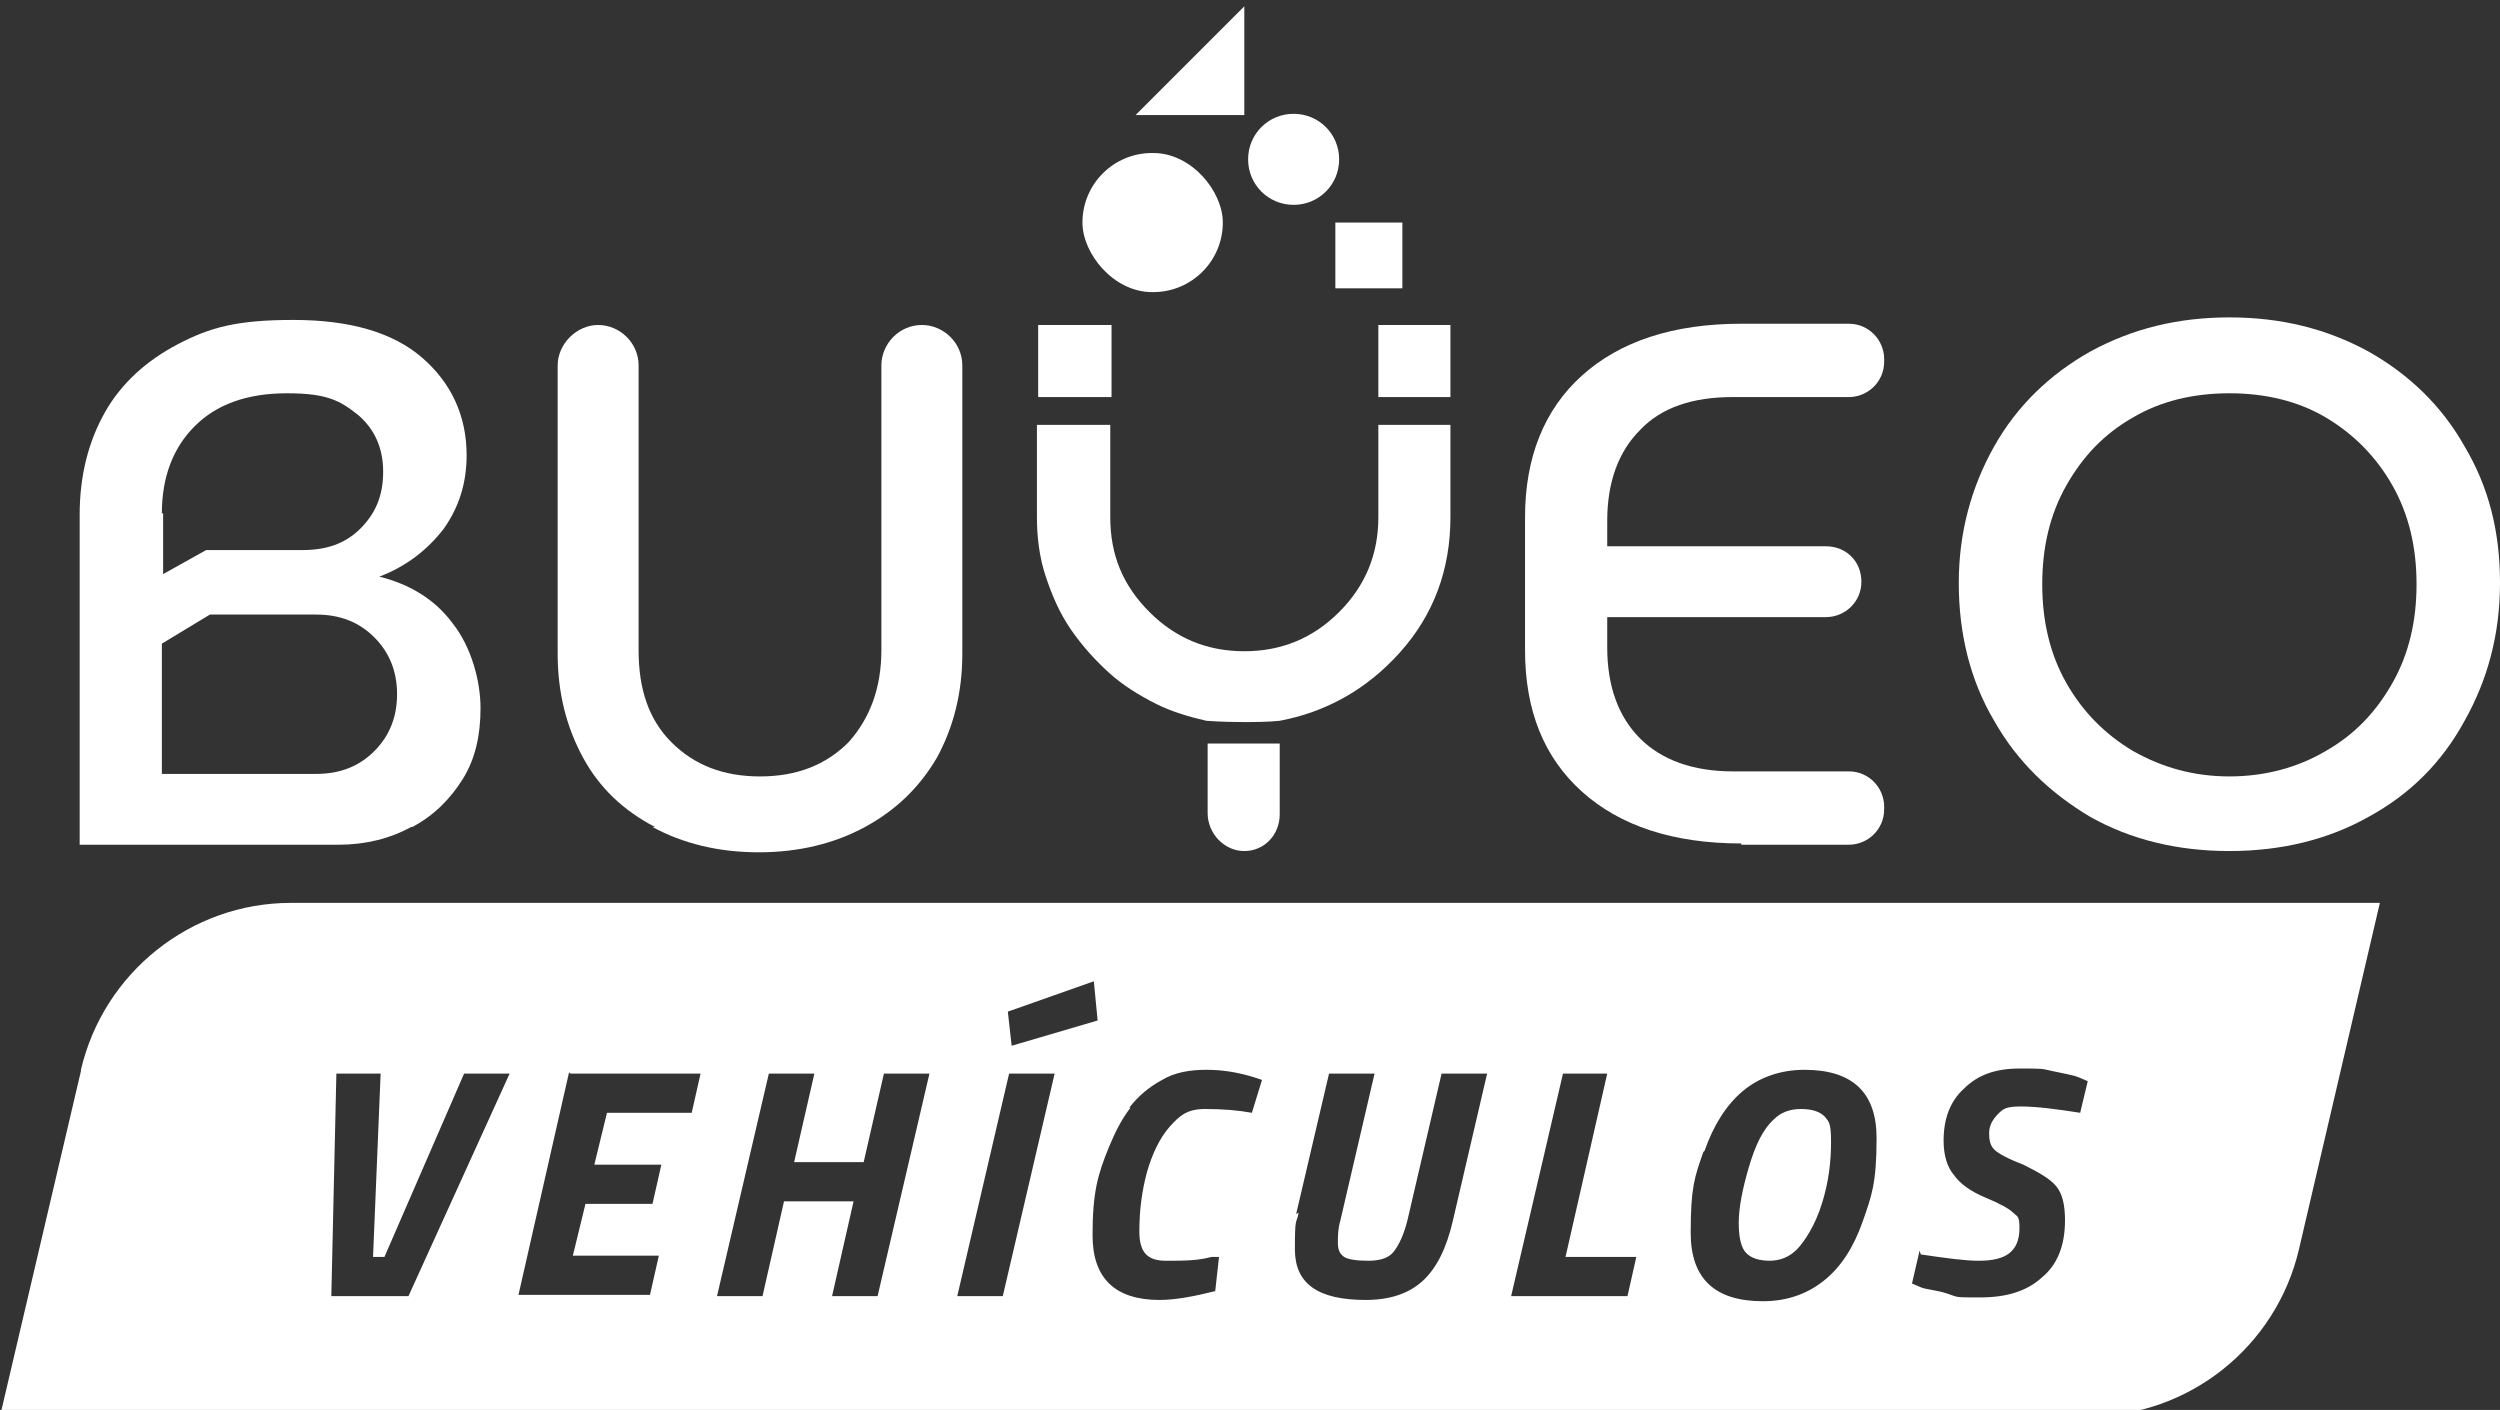
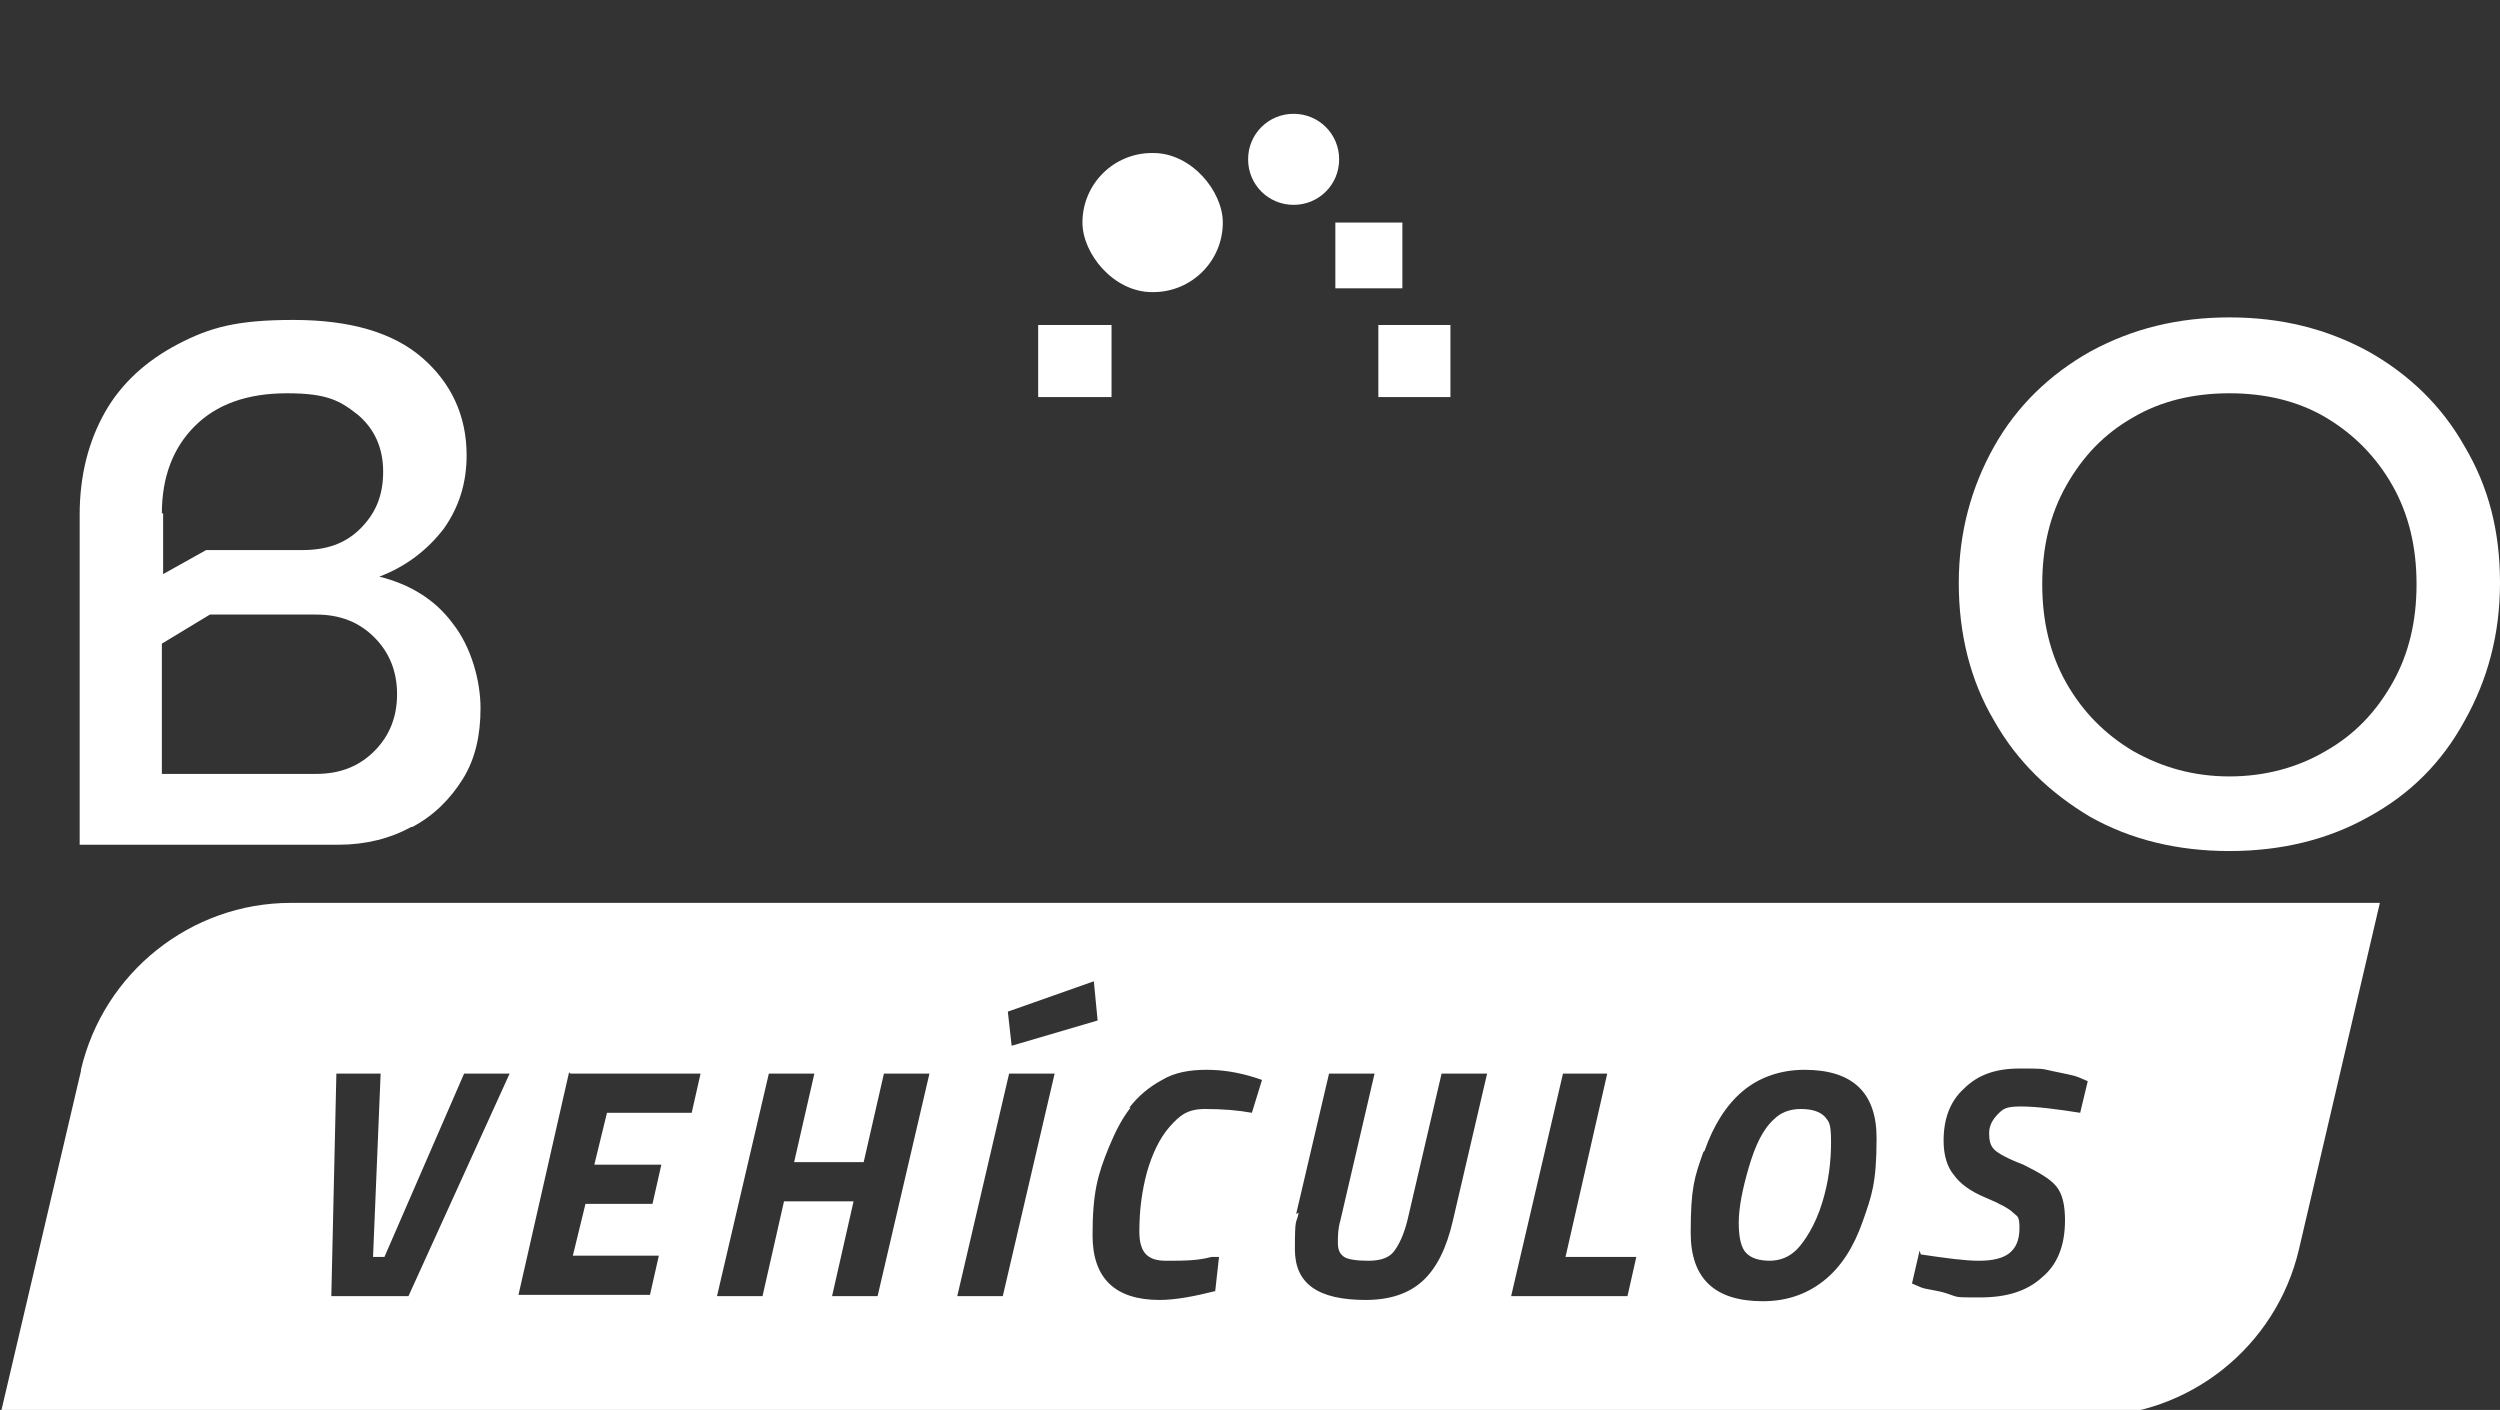
<svg xmlns="http://www.w3.org/2000/svg" id="Capa_1" data-name="Capa 1" version="1.1" viewBox="0 0 197.7 111.5">
  <rect x="0" y="0" width="197.7" height="111.5" fill="#333333" stroke="none" />
  <defs>
    <style>
      .cls-1 {
        fill: #fff;
        stroke-width: 0px;
      }
    </style>
  </defs>
  <path class="cls-1" d="M32.6,65.4c1.7-.9,3-2.2,4-3.8,1-1.6,1.4-3.5,1.4-5.6s-.7-4.8-2.2-6.7c-1.4-1.9-3.4-3.1-5.8-3.7,2.1-.8,3.8-2.1,5.1-3.8,1.2-1.7,1.8-3.6,1.8-5.8,0-3.1-1.2-5.7-3.5-7.7-2.3-2-5.7-3-10.2-3s-6.6.6-9.1,1.9c-2.5,1.3-4.5,3.1-5.8,5.4-1.3,2.3-2,5-2,8.1v26.1h20.5c2.1,0,4.1-.5,5.7-1.4ZM12.8,40.6c0-2.9.9-5.2,2.6-6.9,1.7-1.7,4.1-2.6,7.3-2.6s4.2.6,5.6,1.7c1.3,1.1,2,2.6,2,4.5s-.6,3.3-1.8,4.5c-1.2,1.2-2.7,1.7-4.6,1.7h-7.6l-3.4,1.9v-4.8ZM12.8,61.1v-10.2l3.8-2.3h8.4c1.9,0,3.4.6,4.6,1.8,1.2,1.2,1.8,2.7,1.8,4.5s-.6,3.3-1.8,4.5c-1.2,1.2-2.7,1.8-4.6,1.8h-12.2Z" />
-   <path class="cls-1" d="M51.6,65.4c2.4,1.3,5.2,2,8.4,2s6-.7,8.4-2c2.4-1.3,4.3-3.1,5.7-5.5,1.3-2.4,2-5.1,2-8.2v-22.8c0-1.8-1.5-3.2-3.2-3.2h0c-1.8,0-3.2,1.5-3.2,3.2v22.5c0,3-.9,5.4-2.6,7.3-1.8,1.8-4.1,2.7-7,2.7s-5.2-.9-7-2.7c-1.8-1.8-2.6-4.2-2.6-7.3v-22.5c0-1.8-1.5-3.2-3.2-3.2s-3.2,1.5-3.2,3.2v22.8c0,3.1.7,5.8,2,8.2,1.3,2.4,3.2,4.2,5.7,5.5Z" />
-   <path class="cls-1" d="M137.7,66.8h8.5c1.5,0,2.8-1.2,2.8-2.8v-.2c0-1.5-1.2-2.8-2.8-2.8h-9.2c-3.1,0-5.6-.9-7.3-2.6-1.7-1.7-2.6-4.1-2.6-7.2v-2.4h17.3c1.5,0,2.8-1.2,2.8-2.8s-1.2-2.8-2.8-2.8h-17.3v-2c0-3.1.9-5.5,2.6-7.2,1.7-1.8,4.2-2.6,7.3-2.6h9.2c1.5,0,2.8-1.2,2.8-2.8v-.2c0-1.5-1.2-2.8-2.8-2.8h-8.5c-5.4,0-9.6,1.4-12.6,4.1-3,2.7-4.5,6.5-4.5,11.2v10.5c0,4.8,1.5,8.5,4.5,11.2,3,2.7,7.2,4.1,12.6,4.1Z" />
  <path class="cls-1" d="M194.9,35.3c-1.8-3.2-4.4-5.7-7.6-7.5-3.3-1.8-6.9-2.7-11-2.7s-7.7.9-11,2.7c-3.2,1.8-5.8,4.3-7.6,7.5-1.8,3.2-2.8,6.8-2.8,10.8s.9,7.7,2.8,10.9c1.8,3.2,4.4,5.7,7.6,7.6,3.2,1.8,6.9,2.7,11,2.7s7.8-.9,11-2.7c3.3-1.8,5.8-4.3,7.6-7.6,1.8-3.2,2.8-6.8,2.8-10.9s-.9-7.6-2.8-10.8ZM189.2,54c-1.3,2.3-3,4.1-5.3,5.4-2.2,1.3-4.8,2-7.6,2s-5.3-.7-7.6-2c-2.2-1.3-4-3.1-5.3-5.4-1.3-2.3-1.9-4.9-1.9-7.8s.6-5.5,1.9-7.8c1.3-2.3,3-4.1,5.3-5.4,2.2-1.3,4.8-1.9,7.6-1.9s5.4.6,7.6,1.9c2.2,1.3,4,3.1,5.3,5.4,1.3,2.3,1.9,4.9,1.9,7.8s-.6,5.5-1.9,7.8Z" />
  <rect class="cls-1" x="109" y="25.7" width="5.7" height="5.7" />
  <rect class="cls-1" x="82.1" y="25.7" width="5.8" height="5.7" />
  <rect class="cls-1" x="85.6" y="12.1" width="11.1" height="11" rx="5.5" ry="5.5" />
-   <polygon class="cls-1" points="98.4 .5 89.8 9.1 98.4 9.1 98.4 .5" />
  <path class="cls-1" d="M102.3,16.2h0c2,0,3.6-1.6,3.6-3.6s-1.6-3.6-3.6-3.6h0c-2,0-3.6,1.6-3.6,3.6s1.6,3.6,3.6,3.6Z" />
  <rect class="cls-1" x="105.6" y="17.6" width="5.3" height="5.2" />
-   <path class="cls-1" d="M84.7,49.8c.9,1.3,1.9,2.4,3,3.4,1.1,1,2.4,1.8,3.8,2.5,1.2.6,2.6,1,3.9,1.3,0,0,1.2.1,2.9.1.9,0,1.9,0,2.9-.1,3.7-.7,6.9-2.5,9.5-5.4,2.7-3,4-6.6,4-10.7v-7.3h-5.7v7.3c0,2.9-1,5.4-3.1,7.5-2.1,2.1-4.6,3.1-7.5,3.1s0,0,0,0c-2.9,0-5.4-1-7.5-3.1-2.1-2.1-3.1-4.5-3.1-7.5v-7.3h-5.8v7.3c0,1.6.2,3.2.7,4.7.5,1.5,1.1,2.9,2,4.2Z" />
-   <path class="cls-1" d="M95.5,58.8v5.5c0,1.6,1.3,3,2.9,3,0,0,0,0,0,0,1.6,0,2.8-1.3,2.8-2.9v-5.6h-5.8Z" />
  <path class="cls-1" d="M139.9,99.7c.9,0,1.6-.3,2.2-.9s1.5-2,2-3.7c.5-1.6.7-3.2.7-4.8s-.2-1.6-.5-2c-.4-.4-1-.6-1.9-.6s-1.6.3-2.1.8c-.9.8-1.5,2.1-2,3.8s-.8,3.2-.8,4.4.2,2,.6,2.4,1,.6,1.9.6Z" />
  <path class="cls-1" d="M6.4,84.7L0,112h165.2c7.9,0,14.8-5.5,16.6-13.2l6.4-27.4H23c-7.9,0-14.8,5.5-16.6,13.2ZM151.9,99.2c2,.3,3.5.5,4.6.5s1.9-.2,2.4-.6c.5-.4.8-1,.8-2s-.2-.9-.5-1.2c-.3-.3-1-.7-2.2-1.2s-2-1.1-2.5-1.8c-.5-.6-.8-1.5-.8-2.7,0-1.7.5-3.1,1.6-4.1,1.1-1.1,2.5-1.6,4.4-1.6s1.7,0,2.6.2c.9.2,1.6.3,2.1.5l.7.3-.6,2.5c-1.9-.3-3.5-.5-4.7-.5s-1.4.2-1.8.6c-.4.4-.7.9-.7,1.5s.1,1,.4,1.3c.3.3,1,.7,2.3,1.2,1.2.6,2.1,1.1,2.6,1.7.5.6.7,1.5.7,2.7,0,2-.6,3.5-1.8,4.5-1.2,1.1-2.8,1.6-4.9,1.6s-1.7,0-2.6-.3-1.6-.3-2.1-.5l-.7-.3.6-2.6ZM134.8,91c.7-2,1.7-3.6,3-4.7,1.3-1.1,3-1.7,4.9-1.7,3.8,0,5.7,1.8,5.7,5.4s-.4,4.6-1.1,6.6c-.7,2-1.7,3.6-3.1,4.7-1.4,1.1-3,1.6-4.8,1.6-3.8,0-5.7-1.8-5.7-5.4s.3-4.4,1-6.4ZM123.5,84.9h3.6l-3.3,14.5h5.6l-.7,3.1h-9.2l4.1-17.6ZM102.5,96l2.6-11.1h3.6l-2.7,11.6c-.2.7-.2,1.2-.2,1.8s.2.9.5,1.1,1,.3,1.9.3,1.6-.2,2-.7c.4-.5.8-1.3,1.1-2.5l2.7-11.6h3.6l-2.7,11.6c-.5,2.2-1.3,3.8-2.4,4.8s-2.6,1.5-4.5,1.5c-3.8,0-5.6-1.3-5.6-4s.1-1.9.3-2.9ZM89.3,87.6c.7-.9,1.5-1.6,2.6-2.2,1-.6,2.2-.8,3.5-.8s2.5.2,3.8.6l.6.2-.8,2.6c-1.1-.2-2.3-.3-3.7-.3s-2,.5-2.8,1.4-1.4,2.2-1.8,3.6c-.4,1.5-.6,3-.6,4.7s.7,2.3,2.1,2.3,2.5,0,3.6-.3h.6c0,0-.3,2.7-.3,2.7-1.6.4-3.1.7-4.4.7-3.5,0-5.3-1.7-5.3-5.1s.4-4.8,1.3-7c.5-1.2,1-2.2,1.7-3.1ZM86.5,77.6l.3,3.1-6.8,2-.3-2.7,6.8-2.4ZM79.8,84.9h3.6l-4.1,17.6h-3.6l4.1-17.6ZM60.8,84.9h3.6l-1.6,7h5.5l1.6-7h3.6l-4.1,17.6h-3.6l1.7-7.5h-5.5l-1.7,7.5h-3.6l4.1-17.6ZM45.1,84.9h10.3l-.7,3.1h-6.7l-1,4.1h5.3l-.7,3.1h-5.3l-1,4.1h6.8l-.7,3.1h-10.4l4-17.6ZM26.5,84.9h3.6l-.6,14.5h.9l6.3-14.5h3.6l-8,17.6h-6.1l.4-17.6Z" />
</svg>